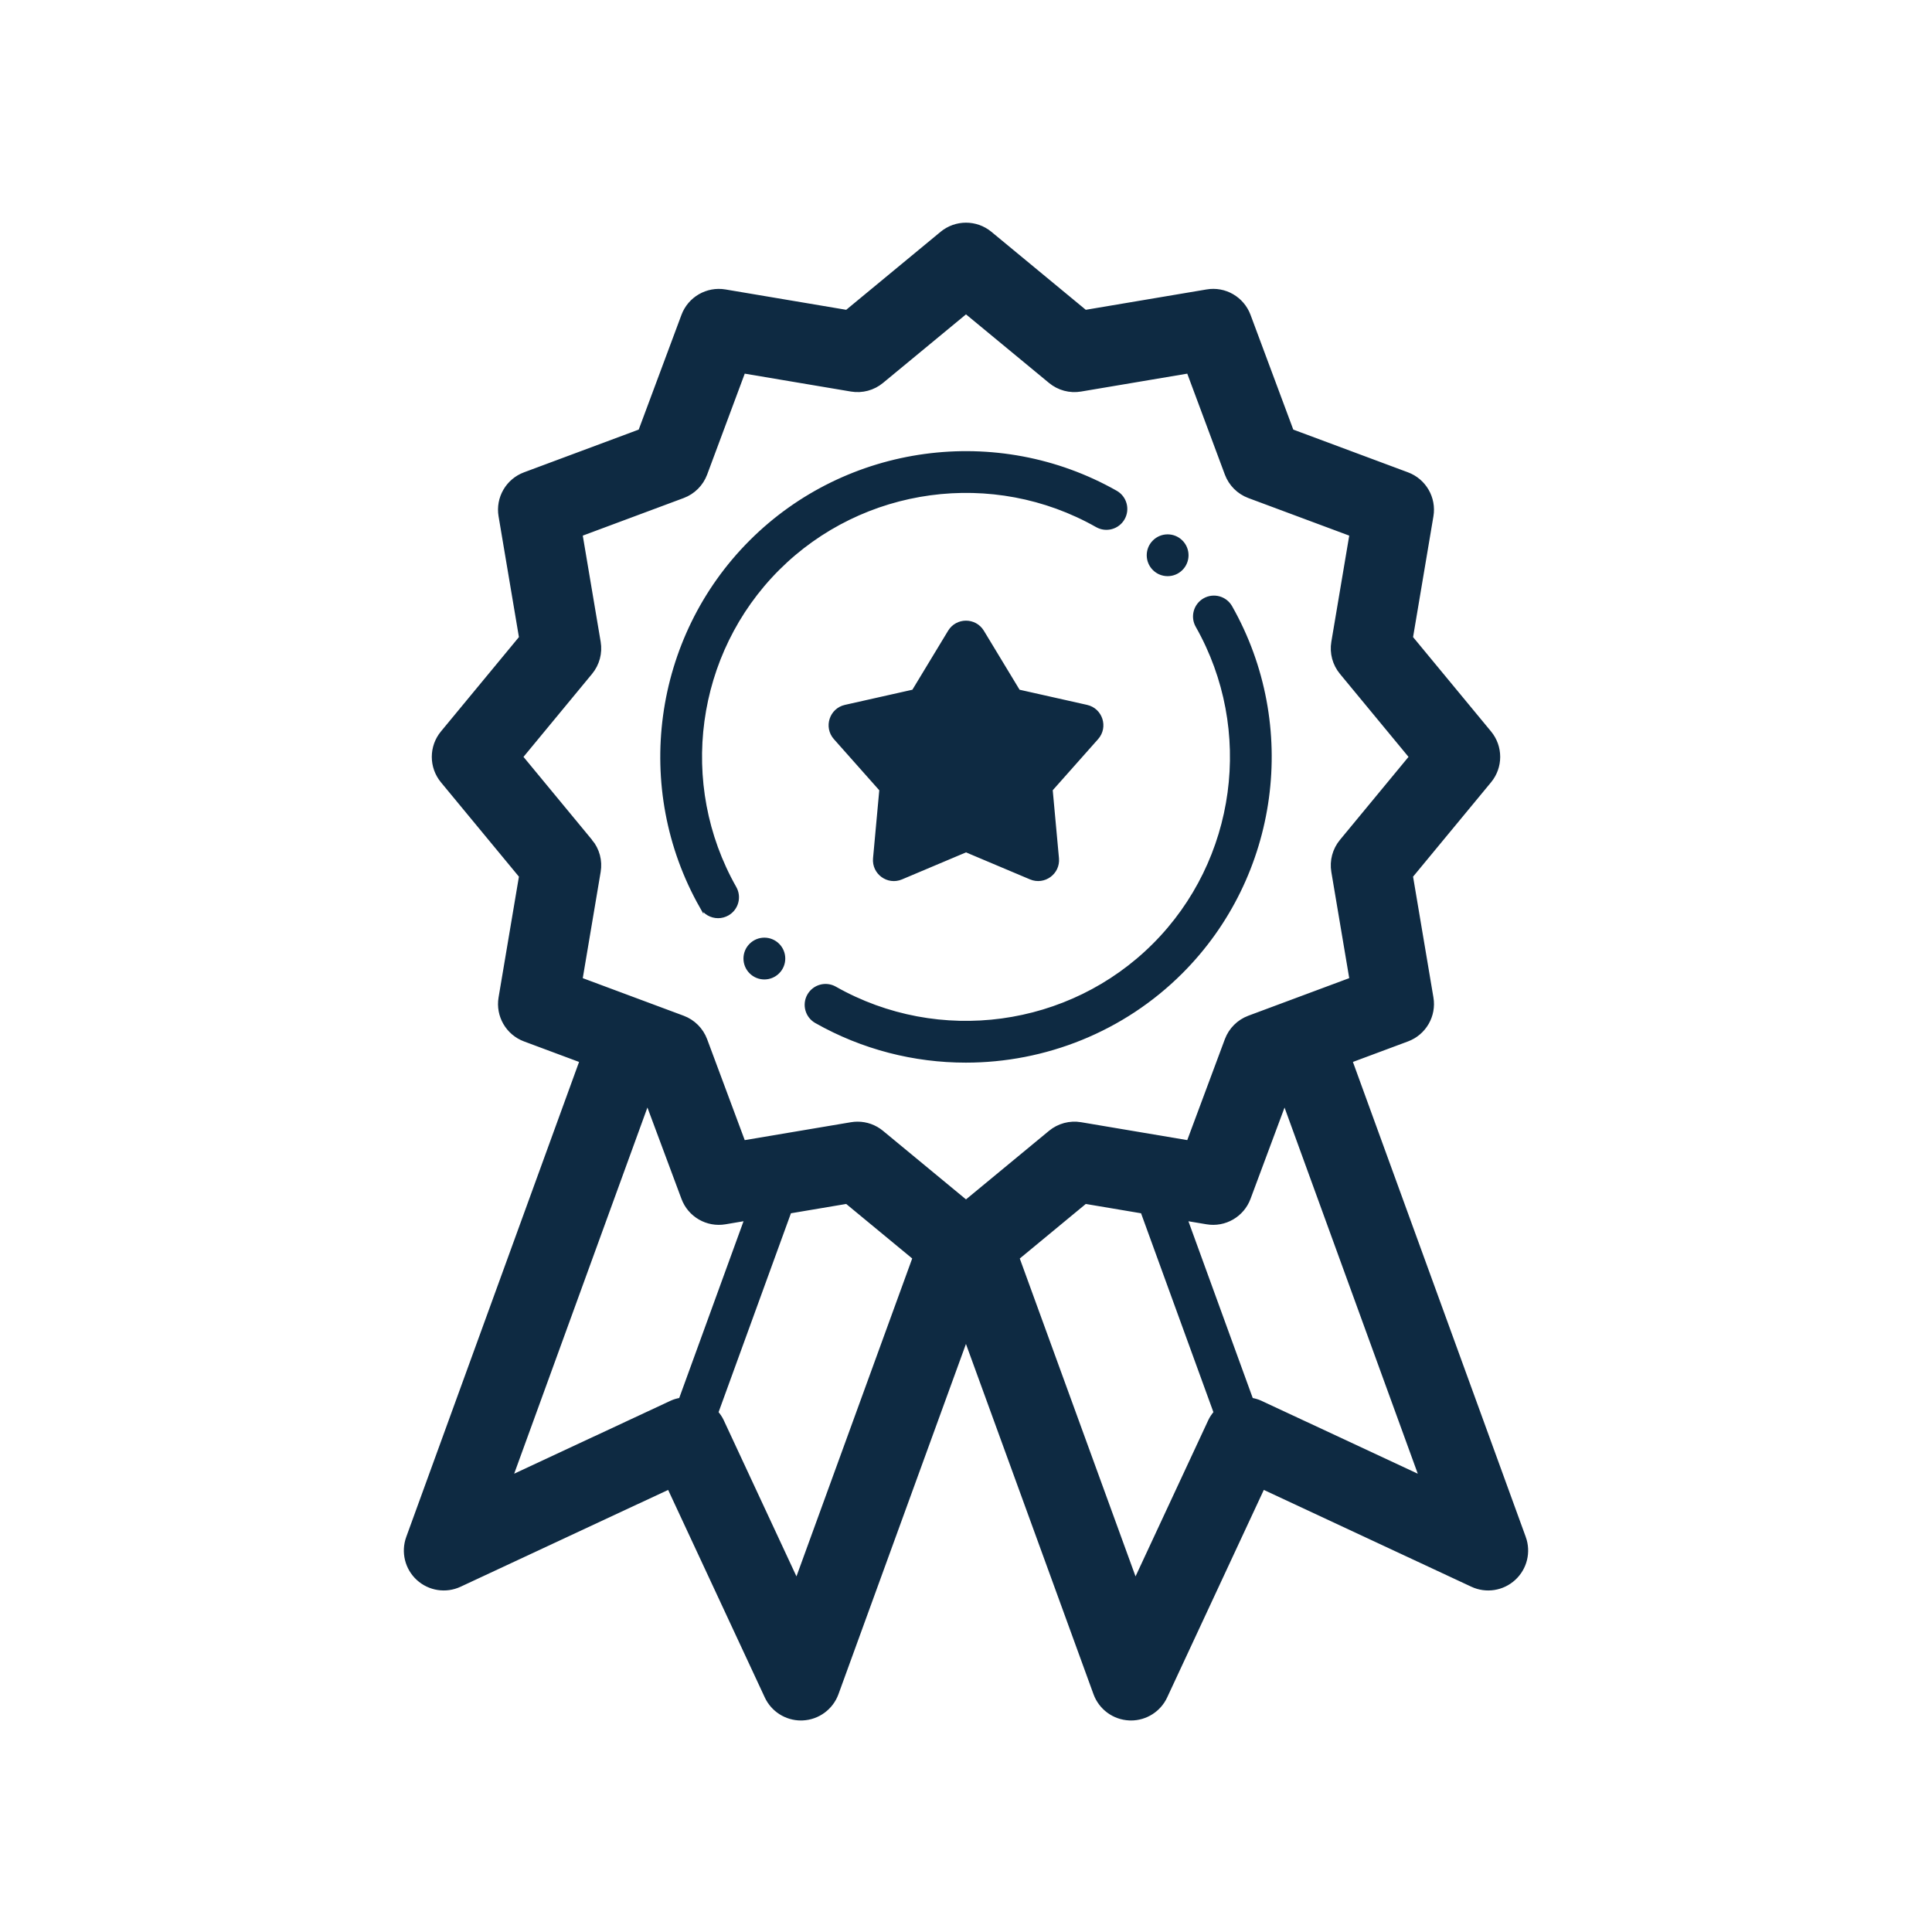
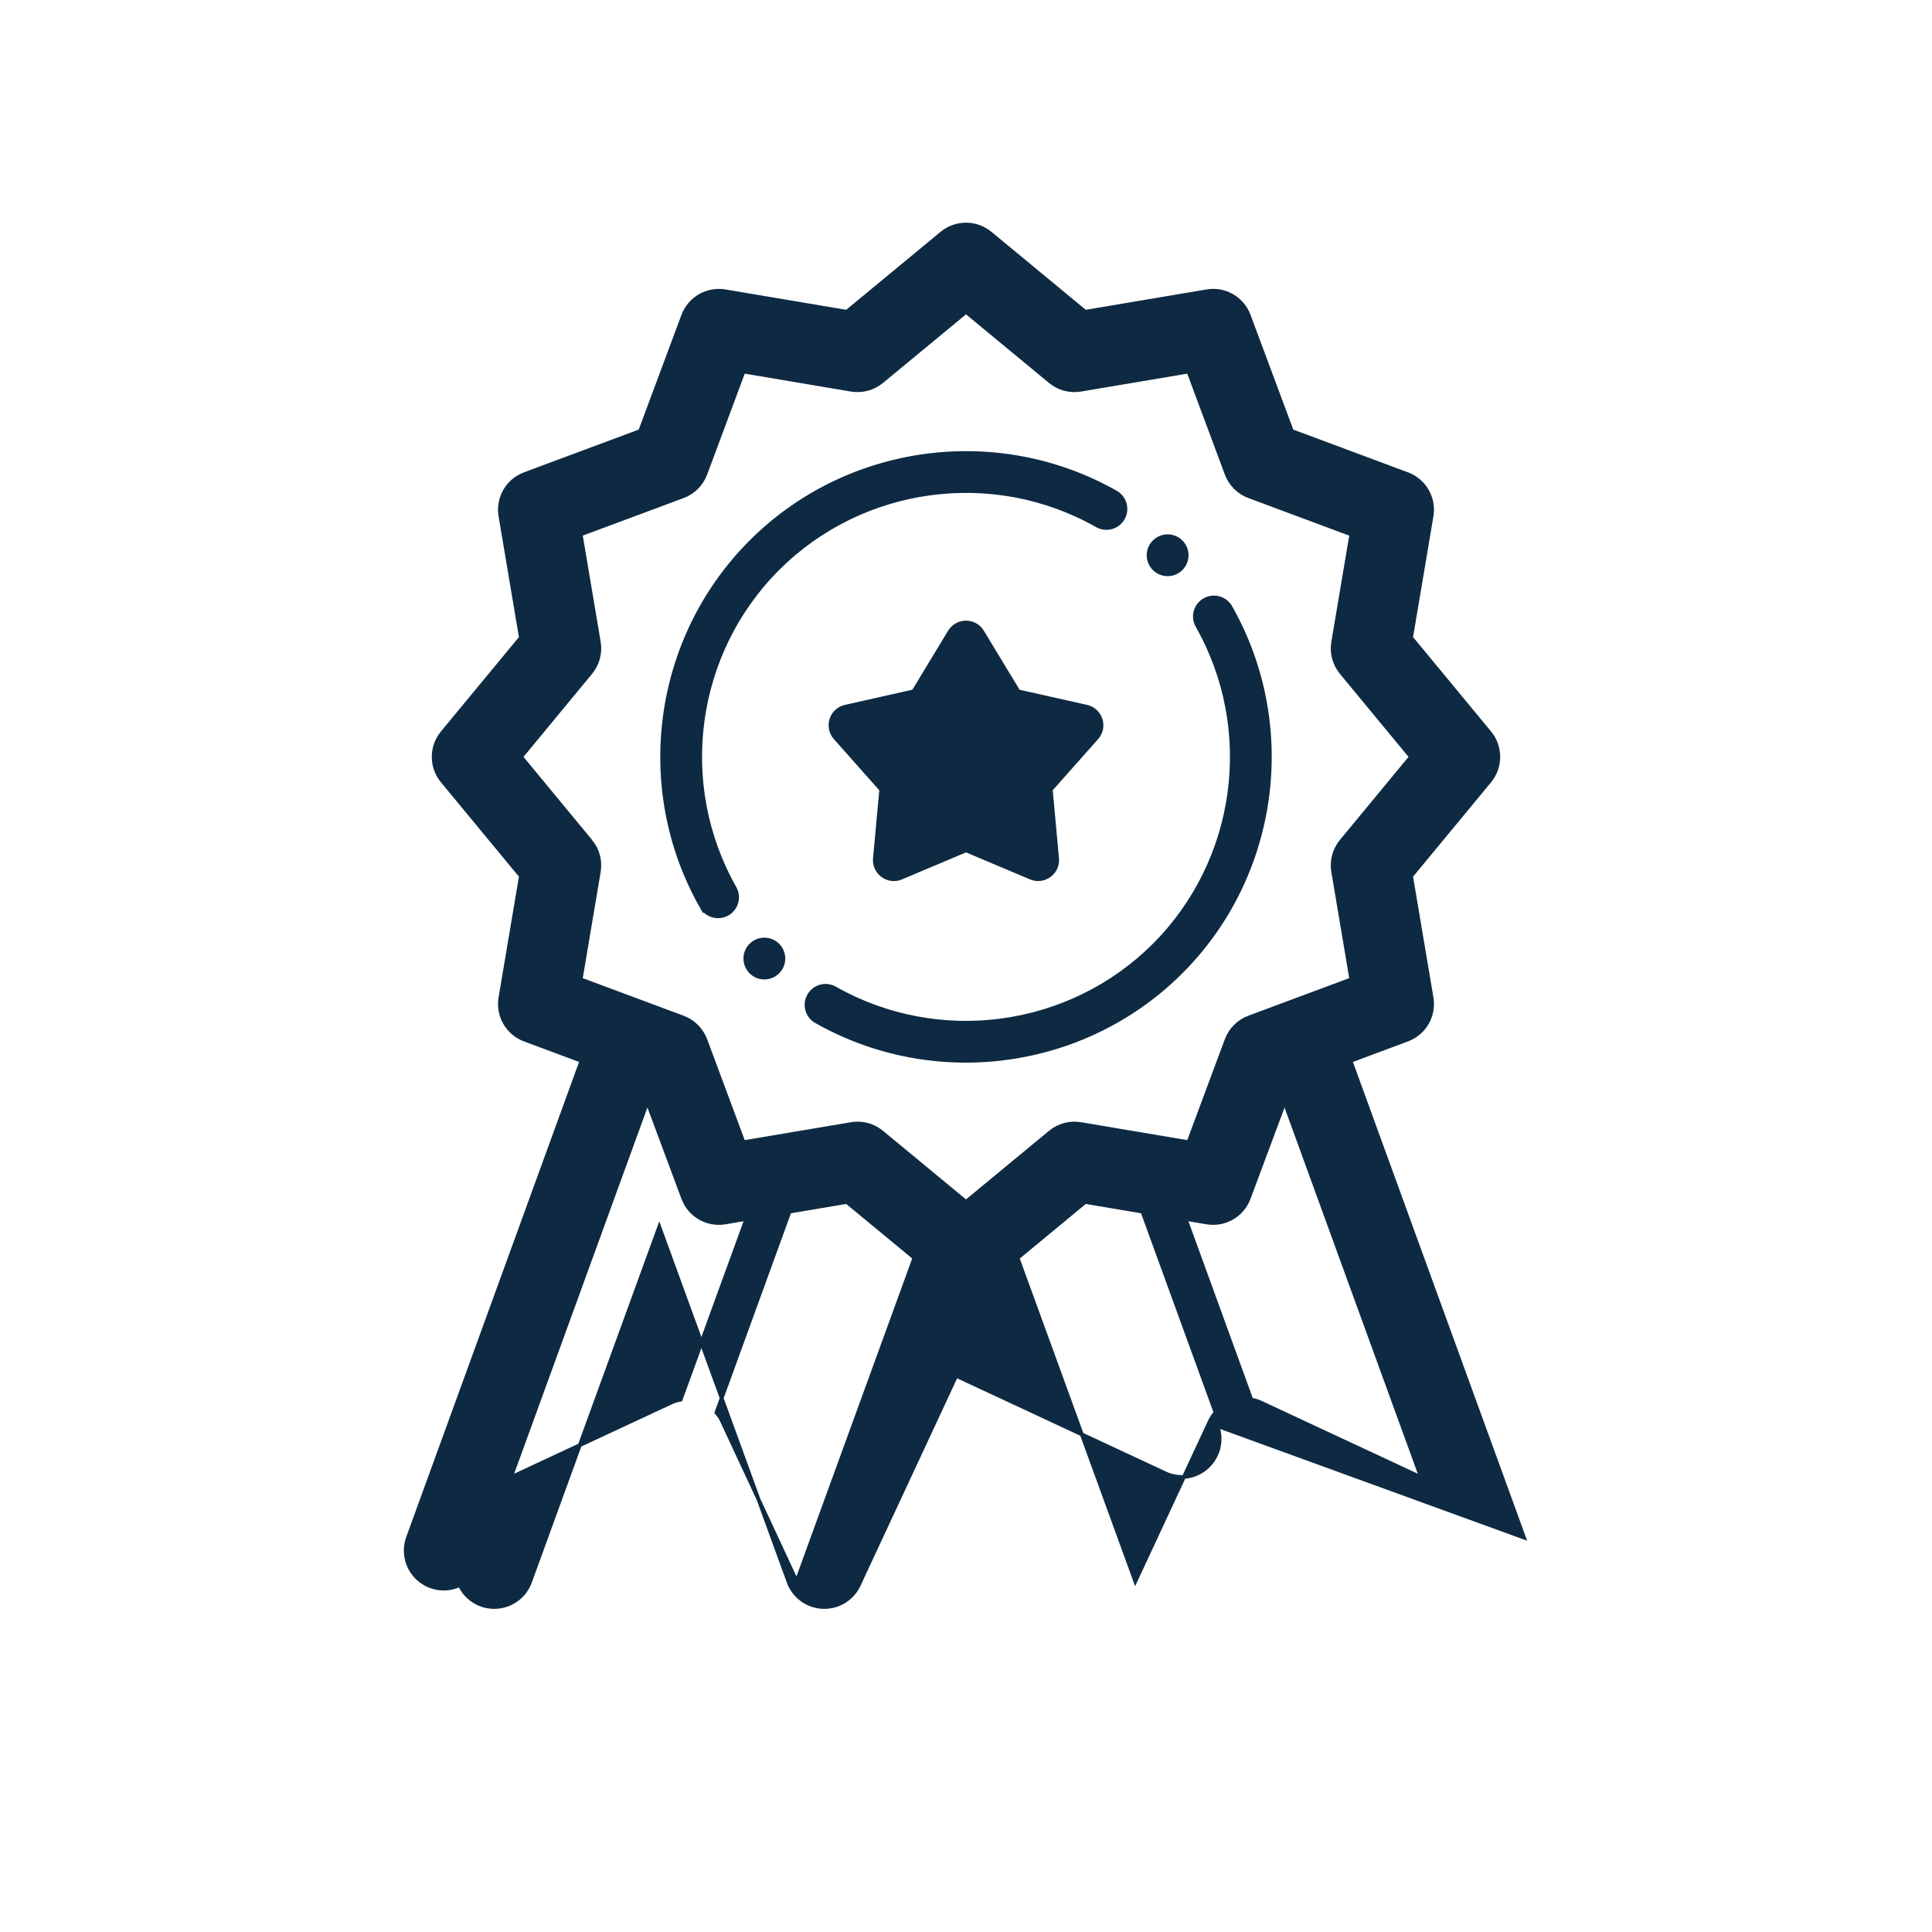
<svg xmlns="http://www.w3.org/2000/svg" fill="#0E2A42" width="800px" height="800px" version="1.1" viewBox="144 144 512 512" stroke="#0E2A42">
  <g id="SVGRepo_bgCarrier" stroke-width="0" />
  <g id="SVGRepo_tracerCarrier" stroke-linecap="round" stroke-linejoin="round" />
  <g id="SVGRepo_iconCarrier">
-     <path d="m547.87 551.47-45.973-126.34 15.062-5.613c4.527-1.688 7.227-6.352 6.418-11.117l-5.43-32.219 20.812-25.184c3.078-3.723 3.078-9.113 0-12.836l-20.812-25.184 5.43-32.219c0.805-4.766-1.891-9.43-6.418-11.117l-30.617-11.406-11.406-30.617c-1.684-4.523-6.332-7.246-11.117-6.418l-32.219 5.43-25.184-20.812c-3.723-3.078-9.113-3.078-12.836 0l-25.184 20.812-32.219-5.43c-4.762-0.805-9.43 1.891-11.117 6.418l-11.406 30.617-30.617 11.406c-4.527 1.688-7.227 6.352-6.418 11.117l5.43 32.219-20.812 25.184c-3.078 3.723-3.078 9.113 0 12.836l20.812 25.184-5.43 32.219c-0.805 4.766 1.891 9.43 6.418 11.117l15.059 5.613-45.965 126.34c-1.395 3.828-0.344 8.121 2.66 10.871 3.008 2.75 7.371 3.43 11.062 1.703l55.453-25.867 25.82 55.445c1.656 3.562 5.231 5.824 9.129 5.824 0.145 0 0.293 0 0.438-0.012 4.074-0.176 7.637-2.793 9.035-6.621l34.258-94.113 34.27 94.113c1.395 3.828 4.957 6.445 9.035 6.621 0.145 0.004 0.293 0.012 0.438 0.012 3.898 0 7.473-2.262 9.129-5.824l25.82-55.445 55.453 25.867c3.691 1.727 8.066 1.047 11.062-1.703 3.012-2.75 4.066-7.039 2.676-10.871zm-247.35-184.57-18.438-22.32 18.438-22.32c1.863-2.254 2.656-5.211 2.172-8.09l-4.812-28.551 27.129-10.105c2.742-1.023 4.902-3.184 5.926-5.926l10.105-27.129 28.551 4.812c2.887 0.484 5.84-0.309 8.09-2.172l22.32-18.438 22.32 18.438c2.254 1.867 5.203 2.66 8.09 2.172l28.551-4.812 10.105 27.129c1.023 2.742 3.184 4.902 5.926 5.926l27.129 10.105-4.812 28.551c-0.488 2.887 0.309 5.84 2.172 8.09l18.438 22.32-18.438 22.32c-1.863 2.254-2.656 5.211-2.172 8.09l4.812 28.551-27.129 10.105c-2.742 1.023-4.902 3.184-5.926 5.926l-10.105 27.129-28.551-4.812c-2.875-0.484-5.84 0.309-8.09 2.172l-22.32 18.438-22.32-18.438c-1.82-1.508-4.09-2.309-6.418-2.309-0.555 0-1.117 0.047-1.676 0.141l-28.551 4.812-10.105-27.129c-1.023-2.742-3.184-4.902-5.926-5.926l-27.129-10.105 4.812-28.551c0.488-2.891-0.301-5.844-2.168-8.094zm15.047 69.156 9.496 25.484c1.684 4.523 6.332 7.227 11.117 6.418l5.629-0.953-17.434 47.914c-0.836 0.156-1.664 0.371-2.449 0.742l-42.547 19.844zm39.559 127.01-19.801-42.523c-0.379-0.812-0.891-1.535-1.461-2.211l19.371-53.246 15.16-2.555 17.938 14.816zm89.746 0-31.211-85.707 17.941-14.828 15.16 2.555 19.371 53.246c-0.57 0.676-1.082 1.395-1.461 2.211zm33.191-47.398c-0.785-0.367-1.605-0.586-2.449-0.742l-17.434-47.914 5.633 0.945c4.769 0.812 9.43-1.891 11.117-6.418l9.492-25.473 36.184 99.441zm-148.15-131.39c-17.805-31.418-12.426-71.18 13.094-96.691 25.508-25.52 65.273-30.898 96.691-13.094 2.418 1.371 3.269 4.449 1.898 6.867-1.371 2.418-4.445 3.273-6.867 1.898-27.492-15.586-62.277-10.871-84.602 11.445-22.324 22.32-27.031 57.105-11.445 84.602 1.371 2.418 0.523 5.496-1.898 6.867-0.785 0.441-1.637 0.656-2.481 0.656-1.762 0.004-3.465-0.914-4.391-2.551zm119.96 10.184c22.324-22.32 27.031-57.105 11.445-84.602-1.371-2.418-0.523-5.496 1.898-6.867 2.422-1.367 5.496-0.523 6.867 1.898 17.805 31.418 12.426 71.18-13.094 96.691-15.453 15.457-36.145 23.527-57.031 23.527-13.594 0-27.27-3.414-39.66-10.434-2.418-1.371-3.269-4.449-1.898-6.867 1.371-2.418 4.445-3.269 6.867-1.898 27.5 15.582 62.285 10.871 84.605-11.449zm0-99.75c-1.969-1.969-1.969-5.16 0-7.125 1.969-1.969 5.16-1.969 7.125 0 1.969 1.969 1.969 5.16 0 7.125-1.965 1.969-5.156 1.969-7.125 0zm-99.746 99.75c1.969 1.969 1.969 5.16 0 7.125-1.969 1.969-5.16 1.969-7.125 0-1.969-1.969-1.969-5.16 0-7.125s5.156-1.965 7.125 0zm84.512-54.922-12.172 13.715 1.672 18.227c0.348 3.789-3.473 6.578-6.977 5.106l-17.16-7.242-17.164 7.246c-3.508 1.48-7.324-1.316-6.977-5.106l1.672-18.227-12.172-13.715c-2.543-2.871-1.078-7.422 2.664-8.258l18.086-4.062 9.574-15.816c1.961-3.238 6.66-3.238 8.621 0l9.574 15.816 18.086 4.062c3.75 0.832 5.215 5.383 2.672 8.254z" />
+     <path d="m547.87 551.47-45.973-126.34 15.062-5.613c4.527-1.688 7.227-6.352 6.418-11.117l-5.43-32.219 20.812-25.184c3.078-3.723 3.078-9.113 0-12.836l-20.812-25.184 5.43-32.219c0.805-4.766-1.891-9.43-6.418-11.117l-30.617-11.406-11.406-30.617c-1.684-4.523-6.332-7.246-11.117-6.418l-32.219 5.43-25.184-20.812c-3.723-3.078-9.113-3.078-12.836 0l-25.184 20.812-32.219-5.43c-4.762-0.805-9.43 1.891-11.117 6.418l-11.406 30.617-30.617 11.406c-4.527 1.688-7.227 6.352-6.418 11.117l5.43 32.219-20.812 25.184c-3.078 3.723-3.078 9.113 0 12.836l20.812 25.184-5.43 32.219c-0.805 4.766 1.891 9.43 6.418 11.117l15.059 5.613-45.965 126.34c-1.395 3.828-0.344 8.121 2.66 10.871 3.008 2.75 7.371 3.43 11.062 1.703c1.656 3.562 5.231 5.824 9.129 5.824 0.145 0 0.293 0 0.438-0.012 4.074-0.176 7.637-2.793 9.035-6.621l34.258-94.113 34.27 94.113c1.395 3.828 4.957 6.445 9.035 6.621 0.145 0.004 0.293 0.012 0.438 0.012 3.898 0 7.473-2.262 9.129-5.824l25.82-55.445 55.453 25.867c3.691 1.727 8.066 1.047 11.062-1.703 3.012-2.75 4.066-7.039 2.676-10.871zm-247.35-184.57-18.438-22.32 18.438-22.32c1.863-2.254 2.656-5.211 2.172-8.09l-4.812-28.551 27.129-10.105c2.742-1.023 4.902-3.184 5.926-5.926l10.105-27.129 28.551 4.812c2.887 0.484 5.84-0.309 8.09-2.172l22.32-18.438 22.32 18.438c2.254 1.867 5.203 2.66 8.09 2.172l28.551-4.812 10.105 27.129c1.023 2.742 3.184 4.902 5.926 5.926l27.129 10.105-4.812 28.551c-0.488 2.887 0.309 5.84 2.172 8.09l18.438 22.32-18.438 22.32c-1.863 2.254-2.656 5.211-2.172 8.09l4.812 28.551-27.129 10.105c-2.742 1.023-4.902 3.184-5.926 5.926l-10.105 27.129-28.551-4.812c-2.875-0.484-5.84 0.309-8.09 2.172l-22.32 18.438-22.32-18.438c-1.82-1.508-4.09-2.309-6.418-2.309-0.555 0-1.117 0.047-1.676 0.141l-28.551 4.812-10.105-27.129c-1.023-2.742-3.184-4.902-5.926-5.926l-27.129-10.105 4.812-28.551c0.488-2.891-0.301-5.844-2.168-8.094zm15.047 69.156 9.496 25.484c1.684 4.523 6.332 7.227 11.117 6.418l5.629-0.953-17.434 47.914c-0.836 0.156-1.664 0.371-2.449 0.742l-42.547 19.844zm39.559 127.01-19.801-42.523c-0.379-0.812-0.891-1.535-1.461-2.211l19.371-53.246 15.16-2.555 17.938 14.816zm89.746 0-31.211-85.707 17.941-14.828 15.16 2.555 19.371 53.246c-0.57 0.676-1.082 1.395-1.461 2.211zm33.191-47.398c-0.785-0.367-1.605-0.586-2.449-0.742l-17.434-47.914 5.633 0.945c4.769 0.812 9.43-1.891 11.117-6.418l9.492-25.473 36.184 99.441zm-148.15-131.39c-17.805-31.418-12.426-71.18 13.094-96.691 25.508-25.52 65.273-30.898 96.691-13.094 2.418 1.371 3.269 4.449 1.898 6.867-1.371 2.418-4.445 3.273-6.867 1.898-27.492-15.586-62.277-10.871-84.602 11.445-22.324 22.32-27.031 57.105-11.445 84.602 1.371 2.418 0.523 5.496-1.898 6.867-0.785 0.441-1.637 0.656-2.481 0.656-1.762 0.004-3.465-0.914-4.391-2.551zm119.96 10.184c22.324-22.32 27.031-57.105 11.445-84.602-1.371-2.418-0.523-5.496 1.898-6.867 2.422-1.367 5.496-0.523 6.867 1.898 17.805 31.418 12.426 71.18-13.094 96.691-15.453 15.457-36.145 23.527-57.031 23.527-13.594 0-27.27-3.414-39.66-10.434-2.418-1.371-3.269-4.449-1.898-6.867 1.371-2.418 4.445-3.269 6.867-1.898 27.5 15.582 62.285 10.871 84.605-11.449zm0-99.75c-1.969-1.969-1.969-5.16 0-7.125 1.969-1.969 5.16-1.969 7.125 0 1.969 1.969 1.969 5.16 0 7.125-1.965 1.969-5.156 1.969-7.125 0zm-99.746 99.75c1.969 1.969 1.969 5.16 0 7.125-1.969 1.969-5.16 1.969-7.125 0-1.969-1.969-1.969-5.16 0-7.125s5.156-1.965 7.125 0zm84.512-54.922-12.172 13.715 1.672 18.227c0.348 3.789-3.473 6.578-6.977 5.106l-17.16-7.242-17.164 7.246c-3.508 1.48-7.324-1.316-6.977-5.106l1.672-18.227-12.172-13.715c-2.543-2.871-1.078-7.422 2.664-8.258l18.086-4.062 9.574-15.816c1.961-3.238 6.66-3.238 8.621 0l9.574 15.816 18.086 4.062c3.75 0.832 5.215 5.383 2.672 8.254z" />
  </g>
</svg>